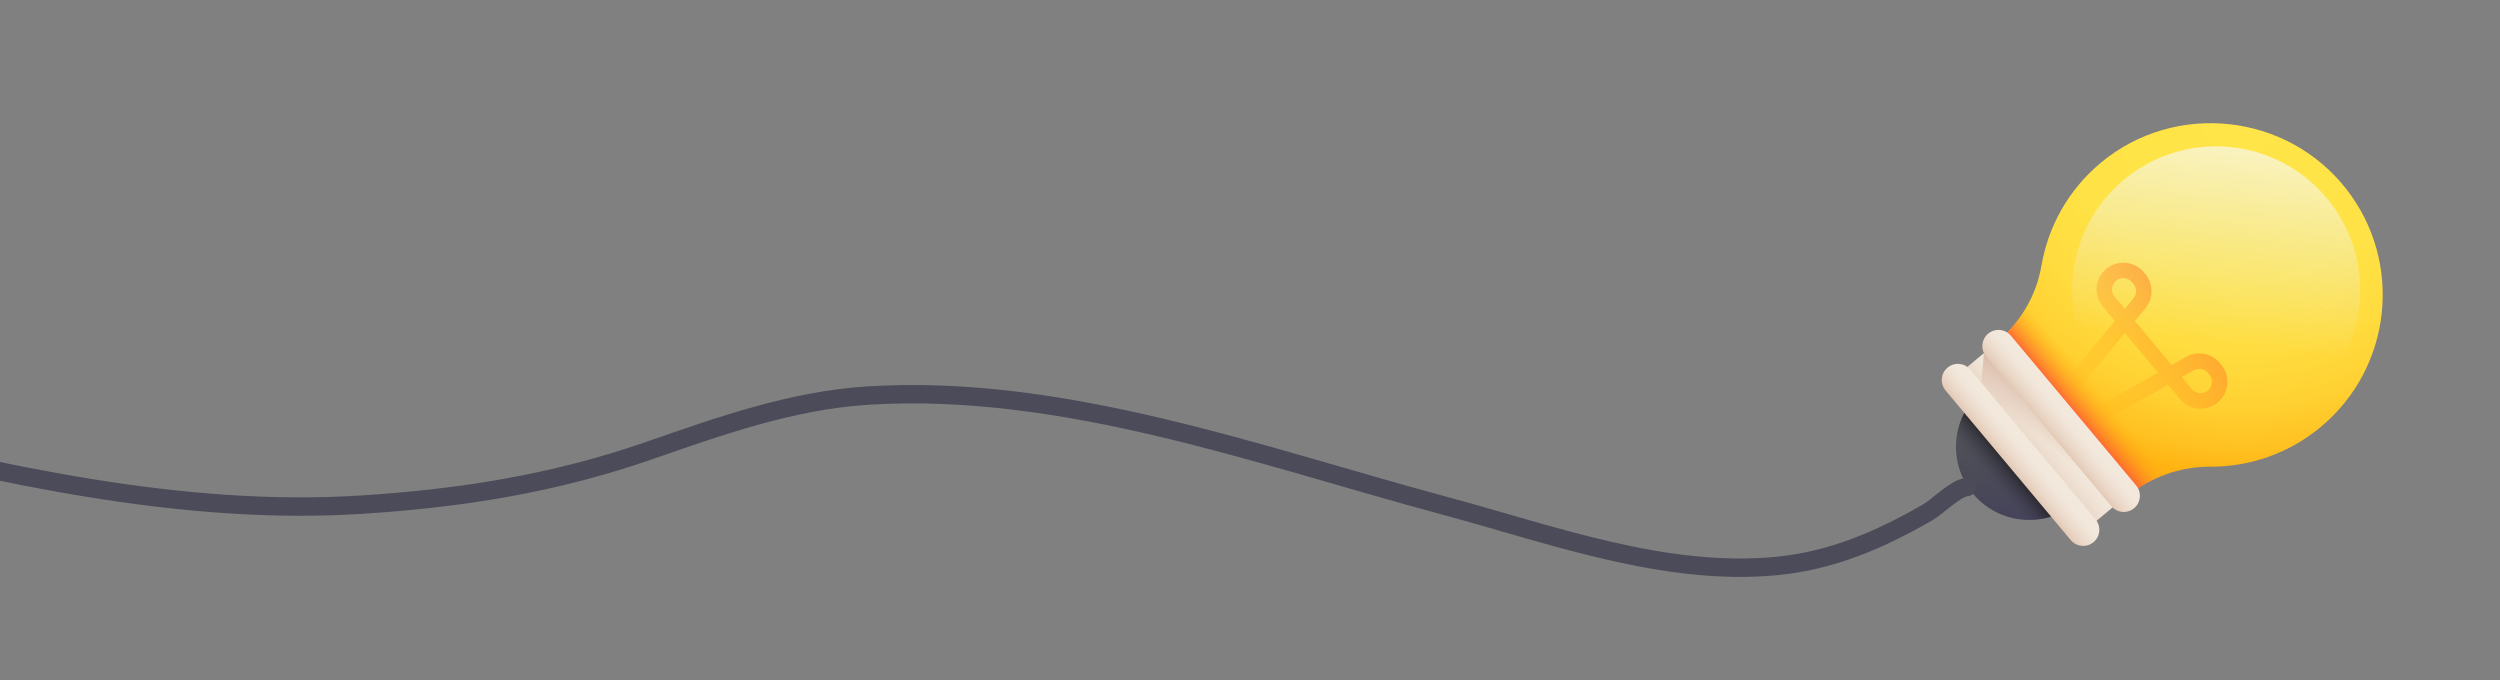
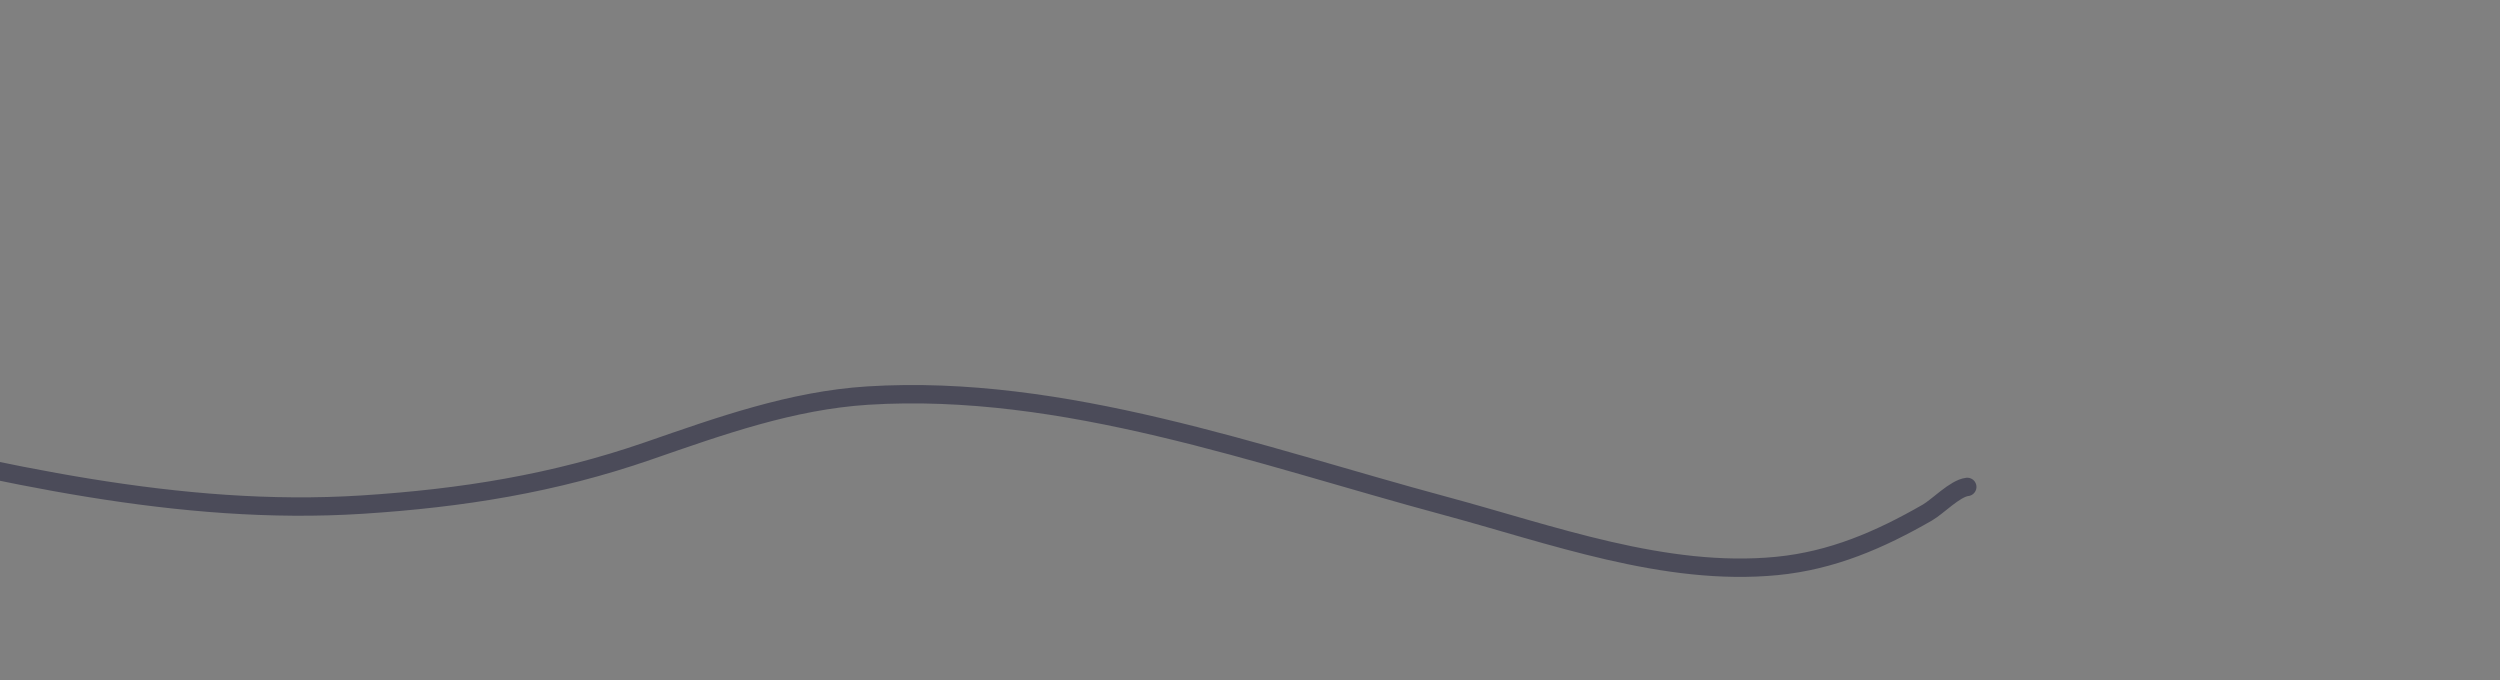
<svg xmlns="http://www.w3.org/2000/svg" width="680" height="185" viewBox="0 0 680 185" fill="none">
  <rect x="0" y="0" width="680" height="185" fill="#808080" stroke="none" />
  <g clip-path="url(#clip0_701_12)">
    <path d="M564.654 136.792C556.235 143.834 543.702 142.718 536.66 134.299C529.618 125.88 530.734 113.347 539.153 106.304C547.572 99.263 560.105 100.379 567.147 108.798C574.189 117.216 573.073 129.75 564.654 136.792Z" fill="url(#paint0_linear_701_12)" />
    <path d="M564.654 136.792C556.235 143.834 543.702 142.718 536.66 134.299C529.618 125.88 530.734 113.347 539.153 106.304C547.572 99.263 560.105 100.379 567.147 108.798C574.189 117.216 573.073 129.75 564.654 136.792Z" fill="url(#paint1_linear_701_12)" />
-     <path d="M631.342 116.052C650.735 99.83 653.657 71.221 638.213 51.442C622.02 30.702 591.563 27.443 571.37 44.315C562.512 51.716 557.088 61.7 555.276 72.248C553.879 80.38 549.563 87.724 543.234 93.018L542.666 93.493L577.884 135.598L578.453 135.122C584.831 129.788 592.894 126.912 601.208 126.942C611.842 126.979 622.546 123.409 631.342 116.052Z" fill="url(#paint2_radial_701_12)" />
    <path d="M627.938 109.038C644.531 95.159 646.726 70.452 632.84 53.852C618.955 37.251 594.248 35.045 577.655 48.923C561.063 62.802 558.868 87.511 572.753 104.111C586.638 120.712 611.346 122.917 627.938 109.038Z" fill="url(#paint3_linear_701_12)" />
    <path d="M604.157 99.191L603.779 98.739C601.523 96.041 597.663 95.339 594.601 97.068L590.698 99.272L580.685 87.301L583.544 83.849C585.787 81.14 585.777 77.217 583.521 74.52L583.143 74.068C580.563 70.984 575.956 70.573 572.871 73.153C569.788 75.732 569.377 80.34 571.957 83.424L575.211 87.315L556.448 109.97L559.688 112.653L577.956 90.597L586.972 101.376L562.035 115.458L564.102 119.121L589.717 104.657L592.971 108.548C595.551 111.632 600.159 112.042 603.243 109.463C606.327 106.882 606.737 102.275 604.157 99.191ZM575.184 80.725C574.092 79.42 574.266 77.472 575.571 76.38C576.876 75.289 578.825 75.462 579.916 76.766L580.295 77.219C581.249 78.36 581.253 80.02 580.304 81.166L577.94 84.02L575.184 80.725ZM596.199 105.848L593.442 102.553L596.669 100.731C597.965 99.999 599.598 100.297 600.553 101.438L600.931 101.89C602.022 103.195 601.848 105.144 600.543 106.235C599.238 107.327 597.29 107.153 596.199 105.848Z" fill="url(#paint4_linear_701_12)" />
-     <path d="M543.234 93.019L578.297 134.937L566.92 144.454L531.857 102.535L543.234 93.019Z" fill="url(#paint5_linear_701_12)" />
    <path d="M578.296 134.937L543.234 93.019L539.626 96.036L538.355 110.304L566.919 144.453L578.296 134.937Z" fill="url(#paint6_linear_701_12)" />
    <path d="M554.28 76.428C552.309 82.881 548.459 88.648 543.234 93.019L542.666 93.493L577.884 135.598L578.453 135.122C583.684 130.747 590.048 128.027 596.755 127.207L554.28 76.428Z" fill="url(#paint7_linear_701_12)" />
    <path d="M574.281 137.68L540.221 96.96C538.662 95.096 538.909 92.322 540.773 90.763C542.637 89.204 545.412 89.45 546.971 91.314L581.031 132.034C582.59 133.898 582.343 136.673 580.479 138.232C578.615 139.792 575.84 139.544 574.281 137.68Z" fill="url(#paint8_linear_701_12)" />
-     <path d="M563.242 146.913L529.182 106.194C527.622 104.33 527.869 101.556 529.734 99.996C531.598 98.437 534.371 98.684 535.931 100.548L569.991 141.268C571.55 143.132 571.304 145.907 569.44 147.466C567.575 149.025 564.801 148.777 563.242 146.913Z" fill="url(#paint9_linear_701_12)" />
  </g>
  <path d="M535.097 132.438C531.8 132.804 527.082 137.788 524.229 139.425C511.279 146.855 498.381 152.468 483.317 153.942C452.941 156.913 421.881 145.345 392.954 137.562C342.499 123.985 289.237 104.273 236.062 107.596C215.329 108.892 195.732 115.92 176.286 122.656C150.695 131.521 125.562 135.518 98.577 137.251C48.751 140.451 -0.763 128.644 -49 117.067" stroke="#4B4B59" stroke-width="5" stroke-linecap="round" />
  <defs>
    <linearGradient id="paint0_linear_701_12" x1="553.337" y1="105.452" x2="549.944" y2="143.556" gradientUnits="userSpaceOnUse">
      <stop stop-color="#575C55" />
      <stop offset="1" stop-color="#45425A" />
    </linearGradient>
    <linearGradient id="paint1_linear_701_12" x1="540.874" y1="130.774" x2="547.543" y2="125.196" gradientUnits="userSpaceOnUse">
      <stop stop-color="#45425A" stop-opacity="0" />
      <stop offset="0.347" stop-color="#353343" stop-opacity="0.349" />
      <stop offset="1" stop-color="#1A1A1A" />
    </linearGradient>
    <radialGradient id="paint2_radial_701_12" cx="0" cy="0" r="1" gradientUnits="userSpaceOnUse" gradientTransform="translate(609.669 31.184) rotate(50.089) scale(98.316 98.316)">
      <stop stop-color="#FFE548" />
      <stop offset="0.464" stop-color="#FFE346" />
      <stop offset="0.66" stop-color="#FFDC3F" />
      <stop offset="0.805" stop-color="#FFD132" />
      <stop offset="0.924" stop-color="#FFC121" />
      <stop offset="1" stop-color="#FFB211" />
    </radialGradient>
    <linearGradient id="paint3_linear_701_12" x1="601.207" y1="93.87" x2="609.679" y2="14.525" gradientUnits="userSpaceOnUse">
      <stop offset="0.001" stop-color="#E7EEED" stop-opacity="0" />
      <stop offset="0.773" stop-color="#F9FBFA" stop-opacity="0.773" />
      <stop offset="1" stop-color="white" />
    </linearGradient>
    <linearGradient id="paint4_linear_701_12" x1="563.212" y1="112.09" x2="621.078" y2="63.688" gradientUnits="userSpaceOnUse">
      <stop stop-color="#FFB211" stop-opacity="0" />
      <stop offset="0.228" stop-color="#FF9F19" stop-opacity="0.227" />
      <stop offset="0.686" stop-color="#FF6F2E" stop-opacity="0.686" />
      <stop offset="1" stop-color="#FF4B3E" />
    </linearGradient>
    <linearGradient id="paint5_linear_701_12" x1="558.004" y1="116.288" x2="546.149" y2="126.204" gradientUnits="userSpaceOnUse">
      <stop stop-color="#F2E9DC" />
      <stop offset="0.228" stop-color="#F0E4D7" />
      <stop offset="0.516" stop-color="#EAD7C7" />
      <stop offset="0.834" stop-color="#E0C2AD" />
      <stop offset="1" stop-color="#DAB49D" />
    </linearGradient>
    <linearGradient id="paint6_linear_701_12" x1="555.451" y1="119.932" x2="579.686" y2="89.241" gradientUnits="userSpaceOnUse">
      <stop stop-color="#972E07" stop-opacity="0" />
      <stop offset="1" stop-color="#582707" />
    </linearGradient>
    <linearGradient id="paint7_linear_701_12" x1="570.677" y1="105.866" x2="562.604" y2="112.618" gradientUnits="userSpaceOnUse">
      <stop stop-color="#FFB211" stop-opacity="0" />
      <stop offset="0.228" stop-color="#FF9F19" stop-opacity="0.227" />
      <stop offset="0.686" stop-color="#FF6F2E" stop-opacity="0.686" />
      <stop offset="1" stop-color="#FF4B3E" />
    </linearGradient>
    <linearGradient id="paint8_linear_701_12" x1="562.362" y1="113.045" x2="555.329" y2="118.928" gradientUnits="userSpaceOnUse">
      <stop stop-color="#F2E9DC" />
      <stop offset="0.228" stop-color="#F0E4D7" />
      <stop offset="0.516" stop-color="#EAD7C7" />
      <stop offset="0.834" stop-color="#E0C2AD" />
      <stop offset="1" stop-color="#DAB49D" />
    </linearGradient>
    <linearGradient id="paint9_linear_701_12" x1="551.323" y1="122.279" x2="544.29" y2="128.161" gradientUnits="userSpaceOnUse">
      <stop stop-color="#F2E9DC" />
      <stop offset="0.228" stop-color="#F0E4D7" />
      <stop offset="0.516" stop-color="#EAD7C7" />
      <stop offset="0.834" stop-color="#E0C2AD" />
      <stop offset="1" stop-color="#DAB49D" />
    </linearGradient>
    <clipPath id="clip0_701_12">
-       <rect width="131.084" height="131.084" fill="white" transform="translate(595.22) rotate(50.089)" />
-     </clipPath>
+       </clipPath>
  </defs>
</svg>